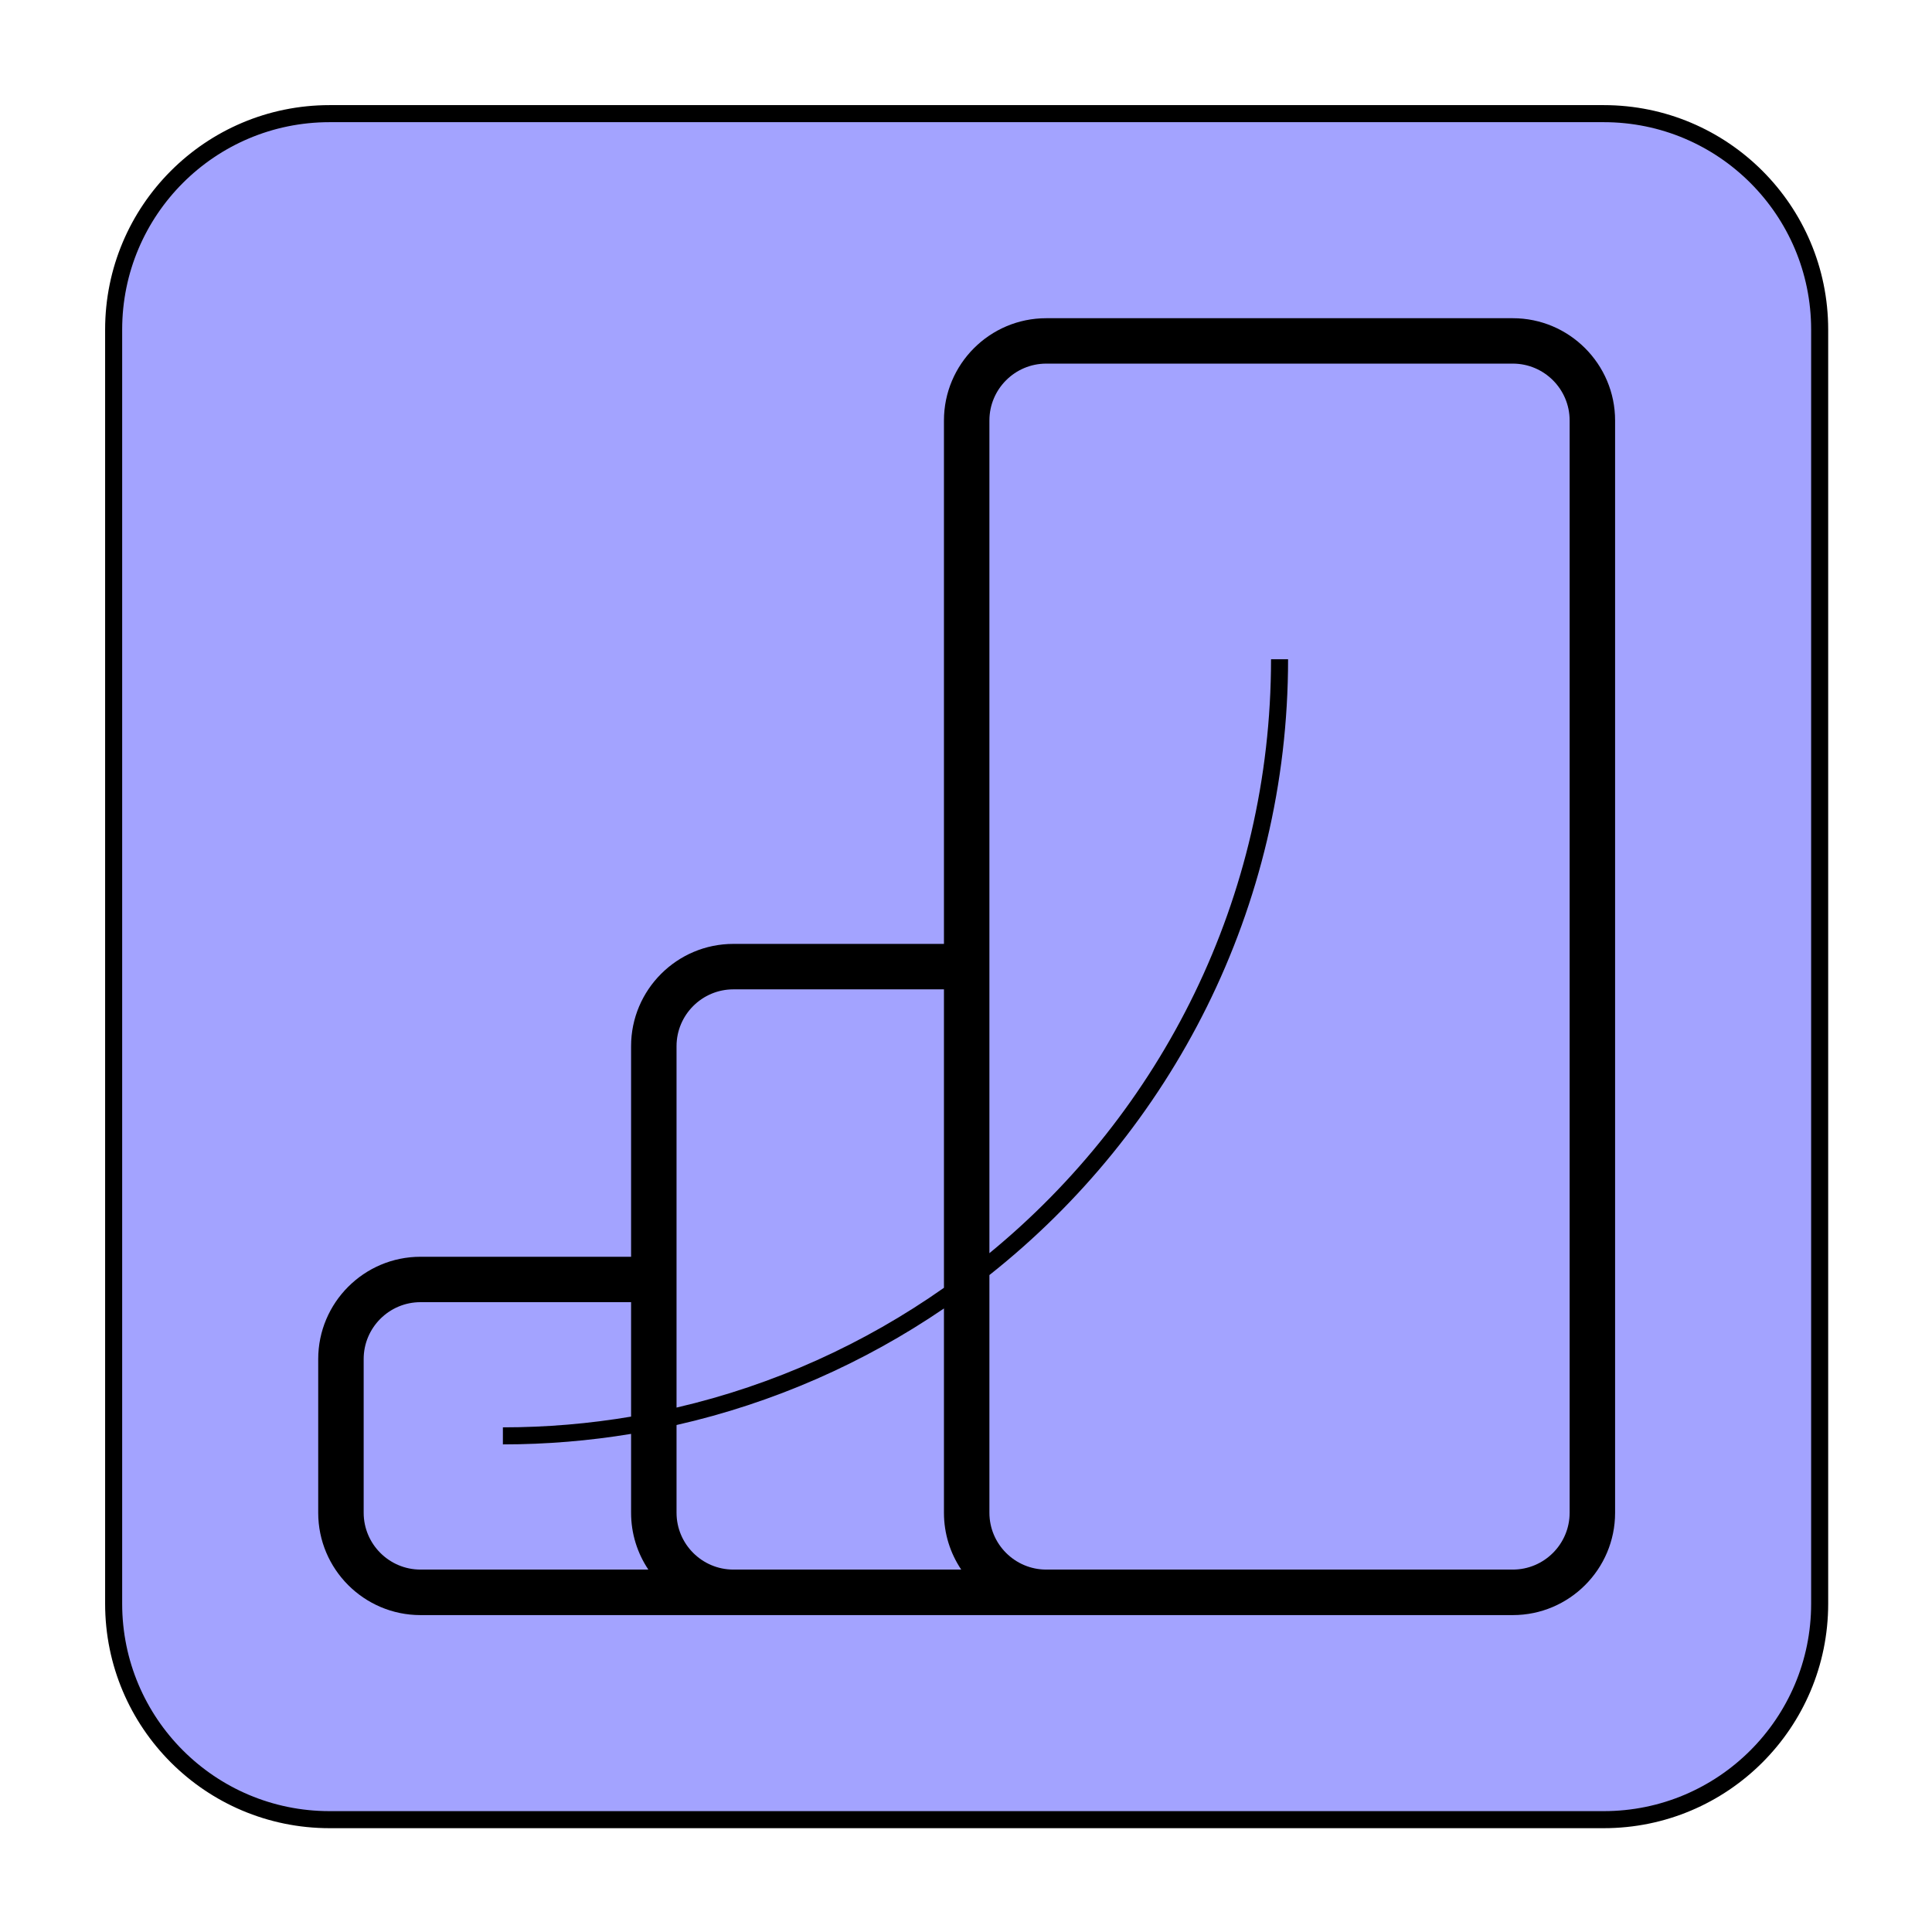
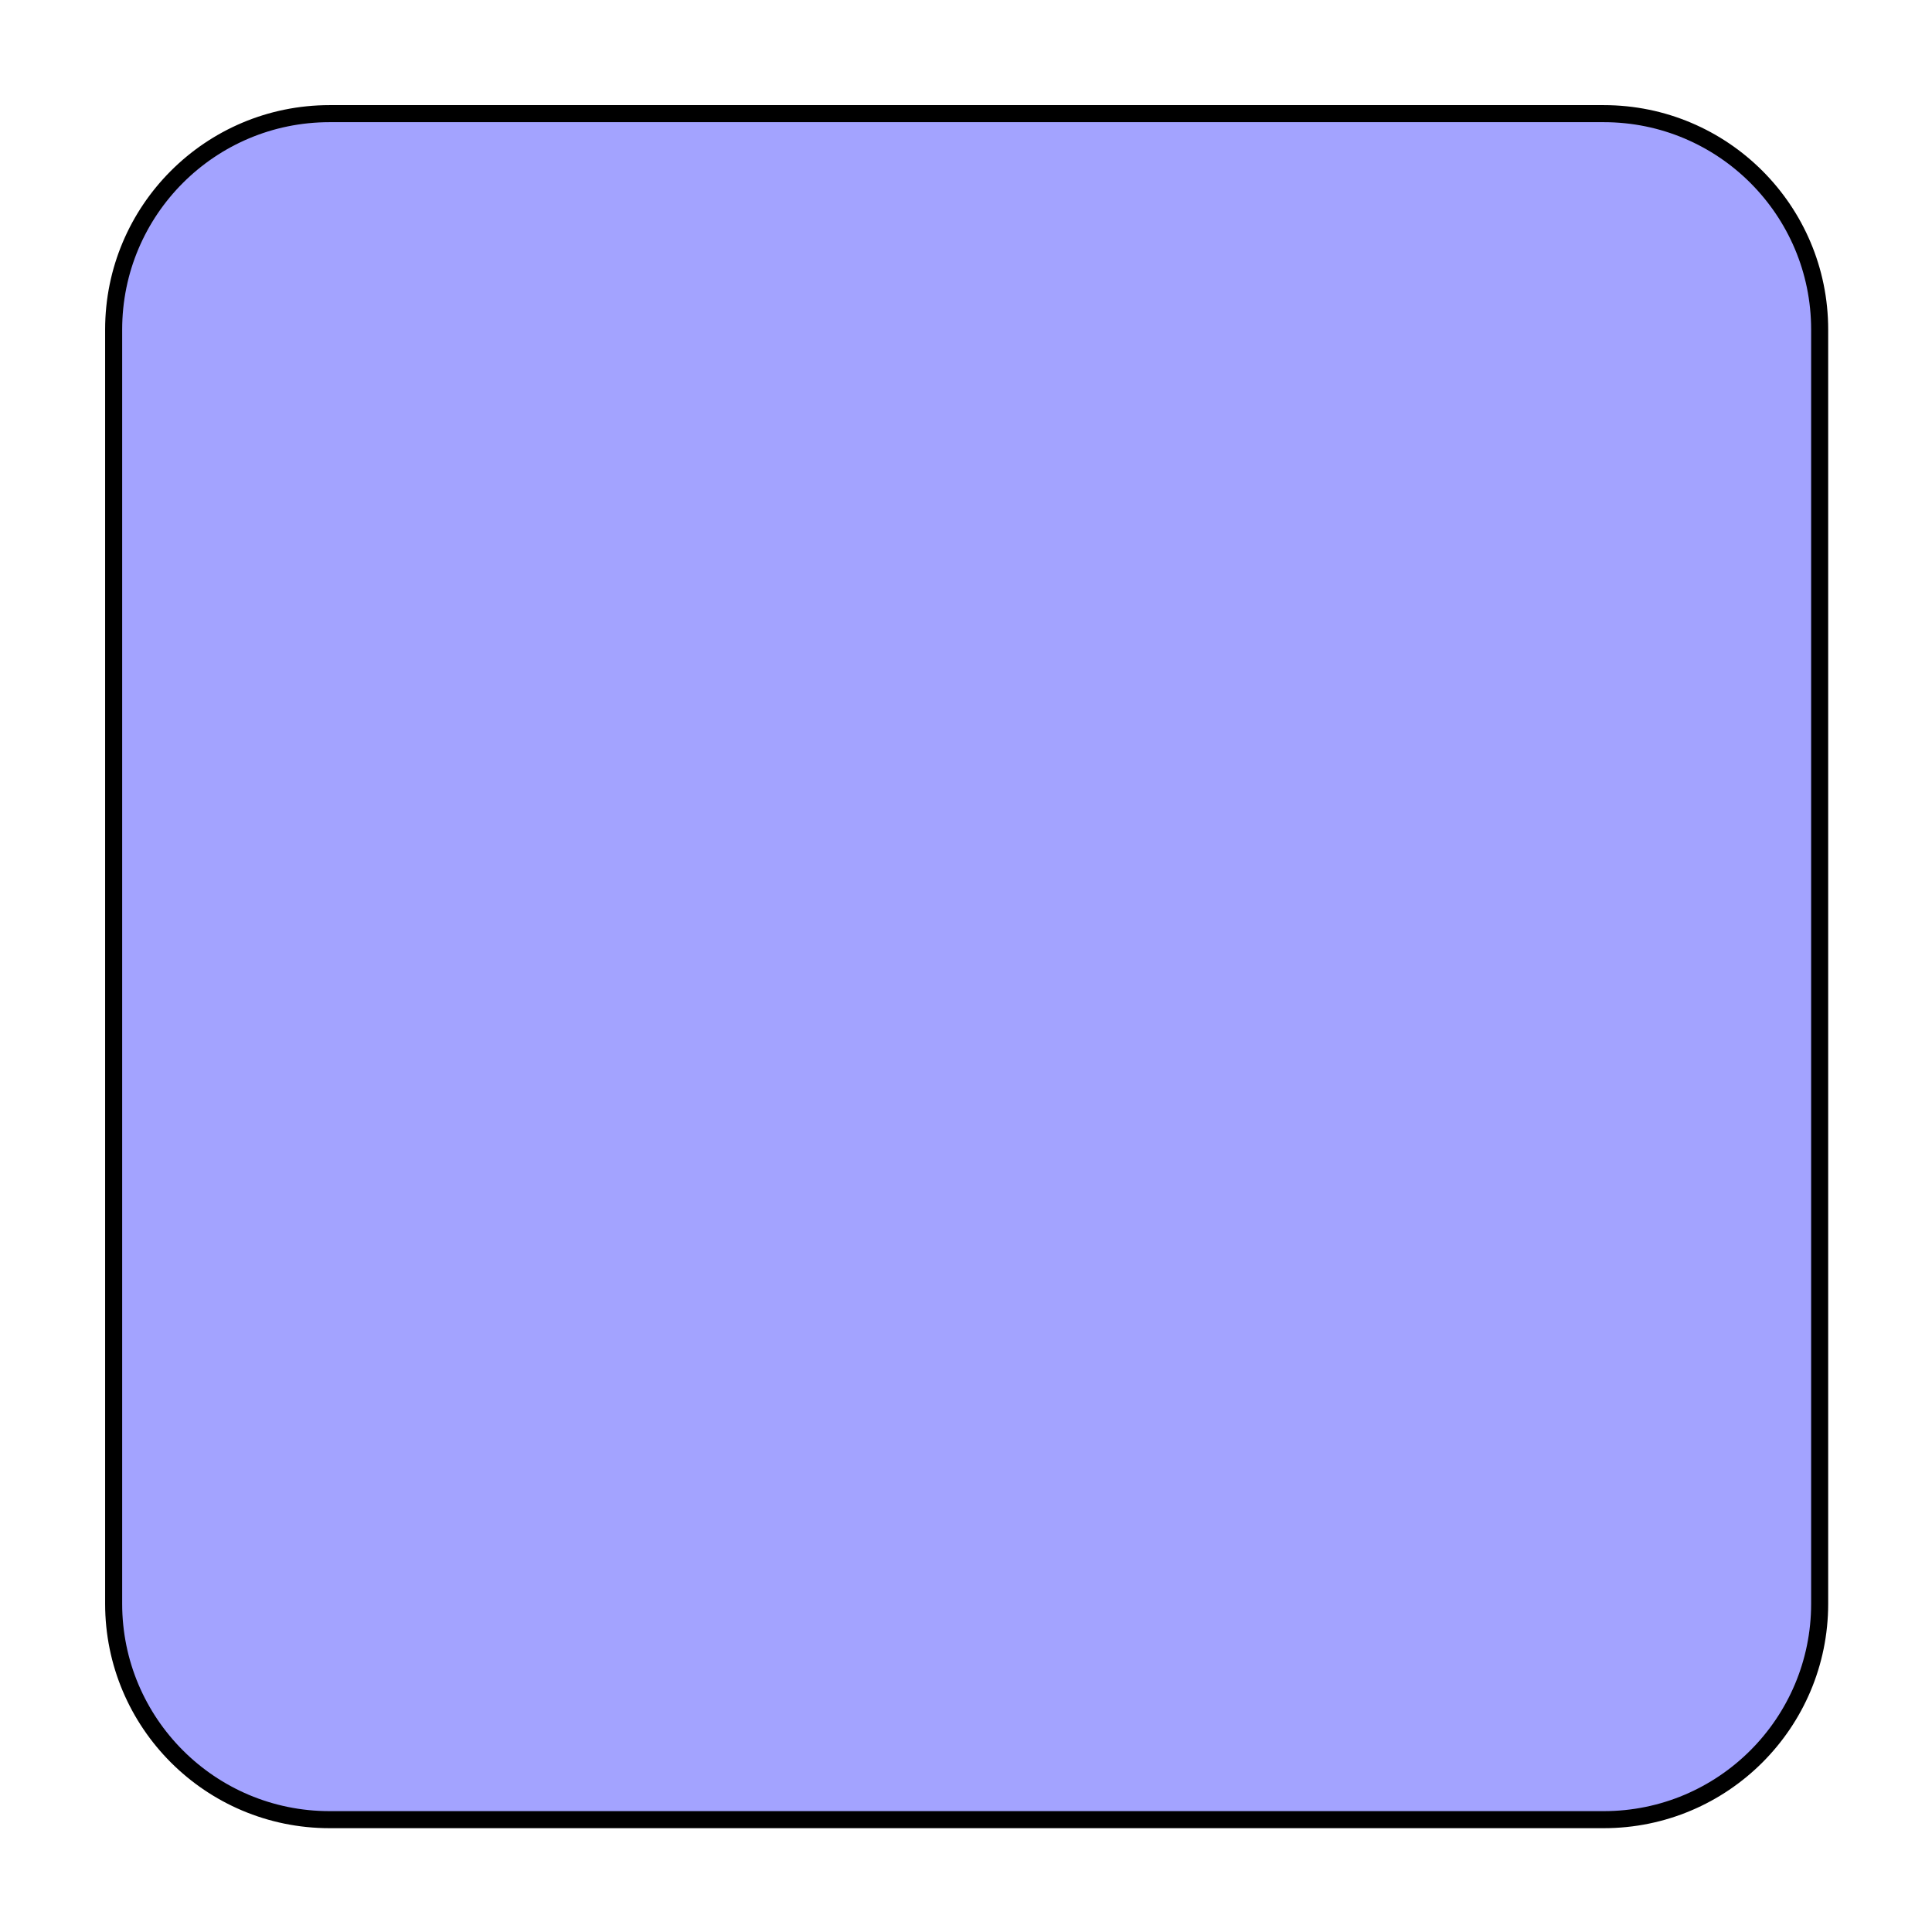
<svg xmlns="http://www.w3.org/2000/svg" viewBox="0 0 340 340" fill="none">
  <path d="M282.23 20H58C37.013 20 20 37.013 20 58V282.23C20 303.217 37.013 320.23 58 320.23H282.23C303.217 320.23 320.23 303.217 320.23 282.23V58C320.23 37.013 303.217 20 282.23 20Z" fill="#A3A3FF" stroke="black" stroke-width="3" stroke-miterlimit="10" />
-   <path d="M266.23 56H184.12C174.19 56 166.12 64.08 166.12 74V166.11H129.06C119.13 166.11 111.06 174.19 111.06 184.11V221.17H74C64.07 221.17 56 229.25 56 239.17V266.23C56 276.15 64.07 284.23 74 284.23H266.23C276.16 284.23 284.23 276.15 284.23 266.23V74C284.23 64.08 276.16 56 266.23 56ZM129.06 174.11H166.12V226.63C152.14 236.47 136.22 243.73 119.06 247.71V184.11C119.06 178.6 123.55 174.11 129.06 174.11ZM74 276.22C68.49 276.22 64 271.73 64 266.22V239.16C64 233.65 68.49 229.16 74 229.16H111.06V249.3C103.72 250.54 96.19 251.19 88.5 251.19V254.19C96.18 254.19 103.71 253.55 111.06 252.34V266.22C111.06 269.92 112.18 273.36 114.1 276.22H74ZM129.06 276.22C123.55 276.22 119.06 271.73 119.06 266.22V250.78C136.16 246.9 152.06 239.85 166.12 230.27V266.22C166.12 269.92 167.24 273.36 169.16 276.22H129.06ZM276.23 266.22C276.23 271.73 271.74 276.22 266.23 276.22H184.12C178.61 276.22 174.12 271.73 174.12 266.22V224.39C206.11 199.06 226.68 159.9 226.68 116.02H223.68C223.68 158.09 204.36 195.73 174.12 220.54V73.99C174.12 68.48 178.61 63.99 184.12 63.99H266.23C271.74 63.99 276.23 68.48 276.23 73.99V266.22Z" fill="black" />
</svg>